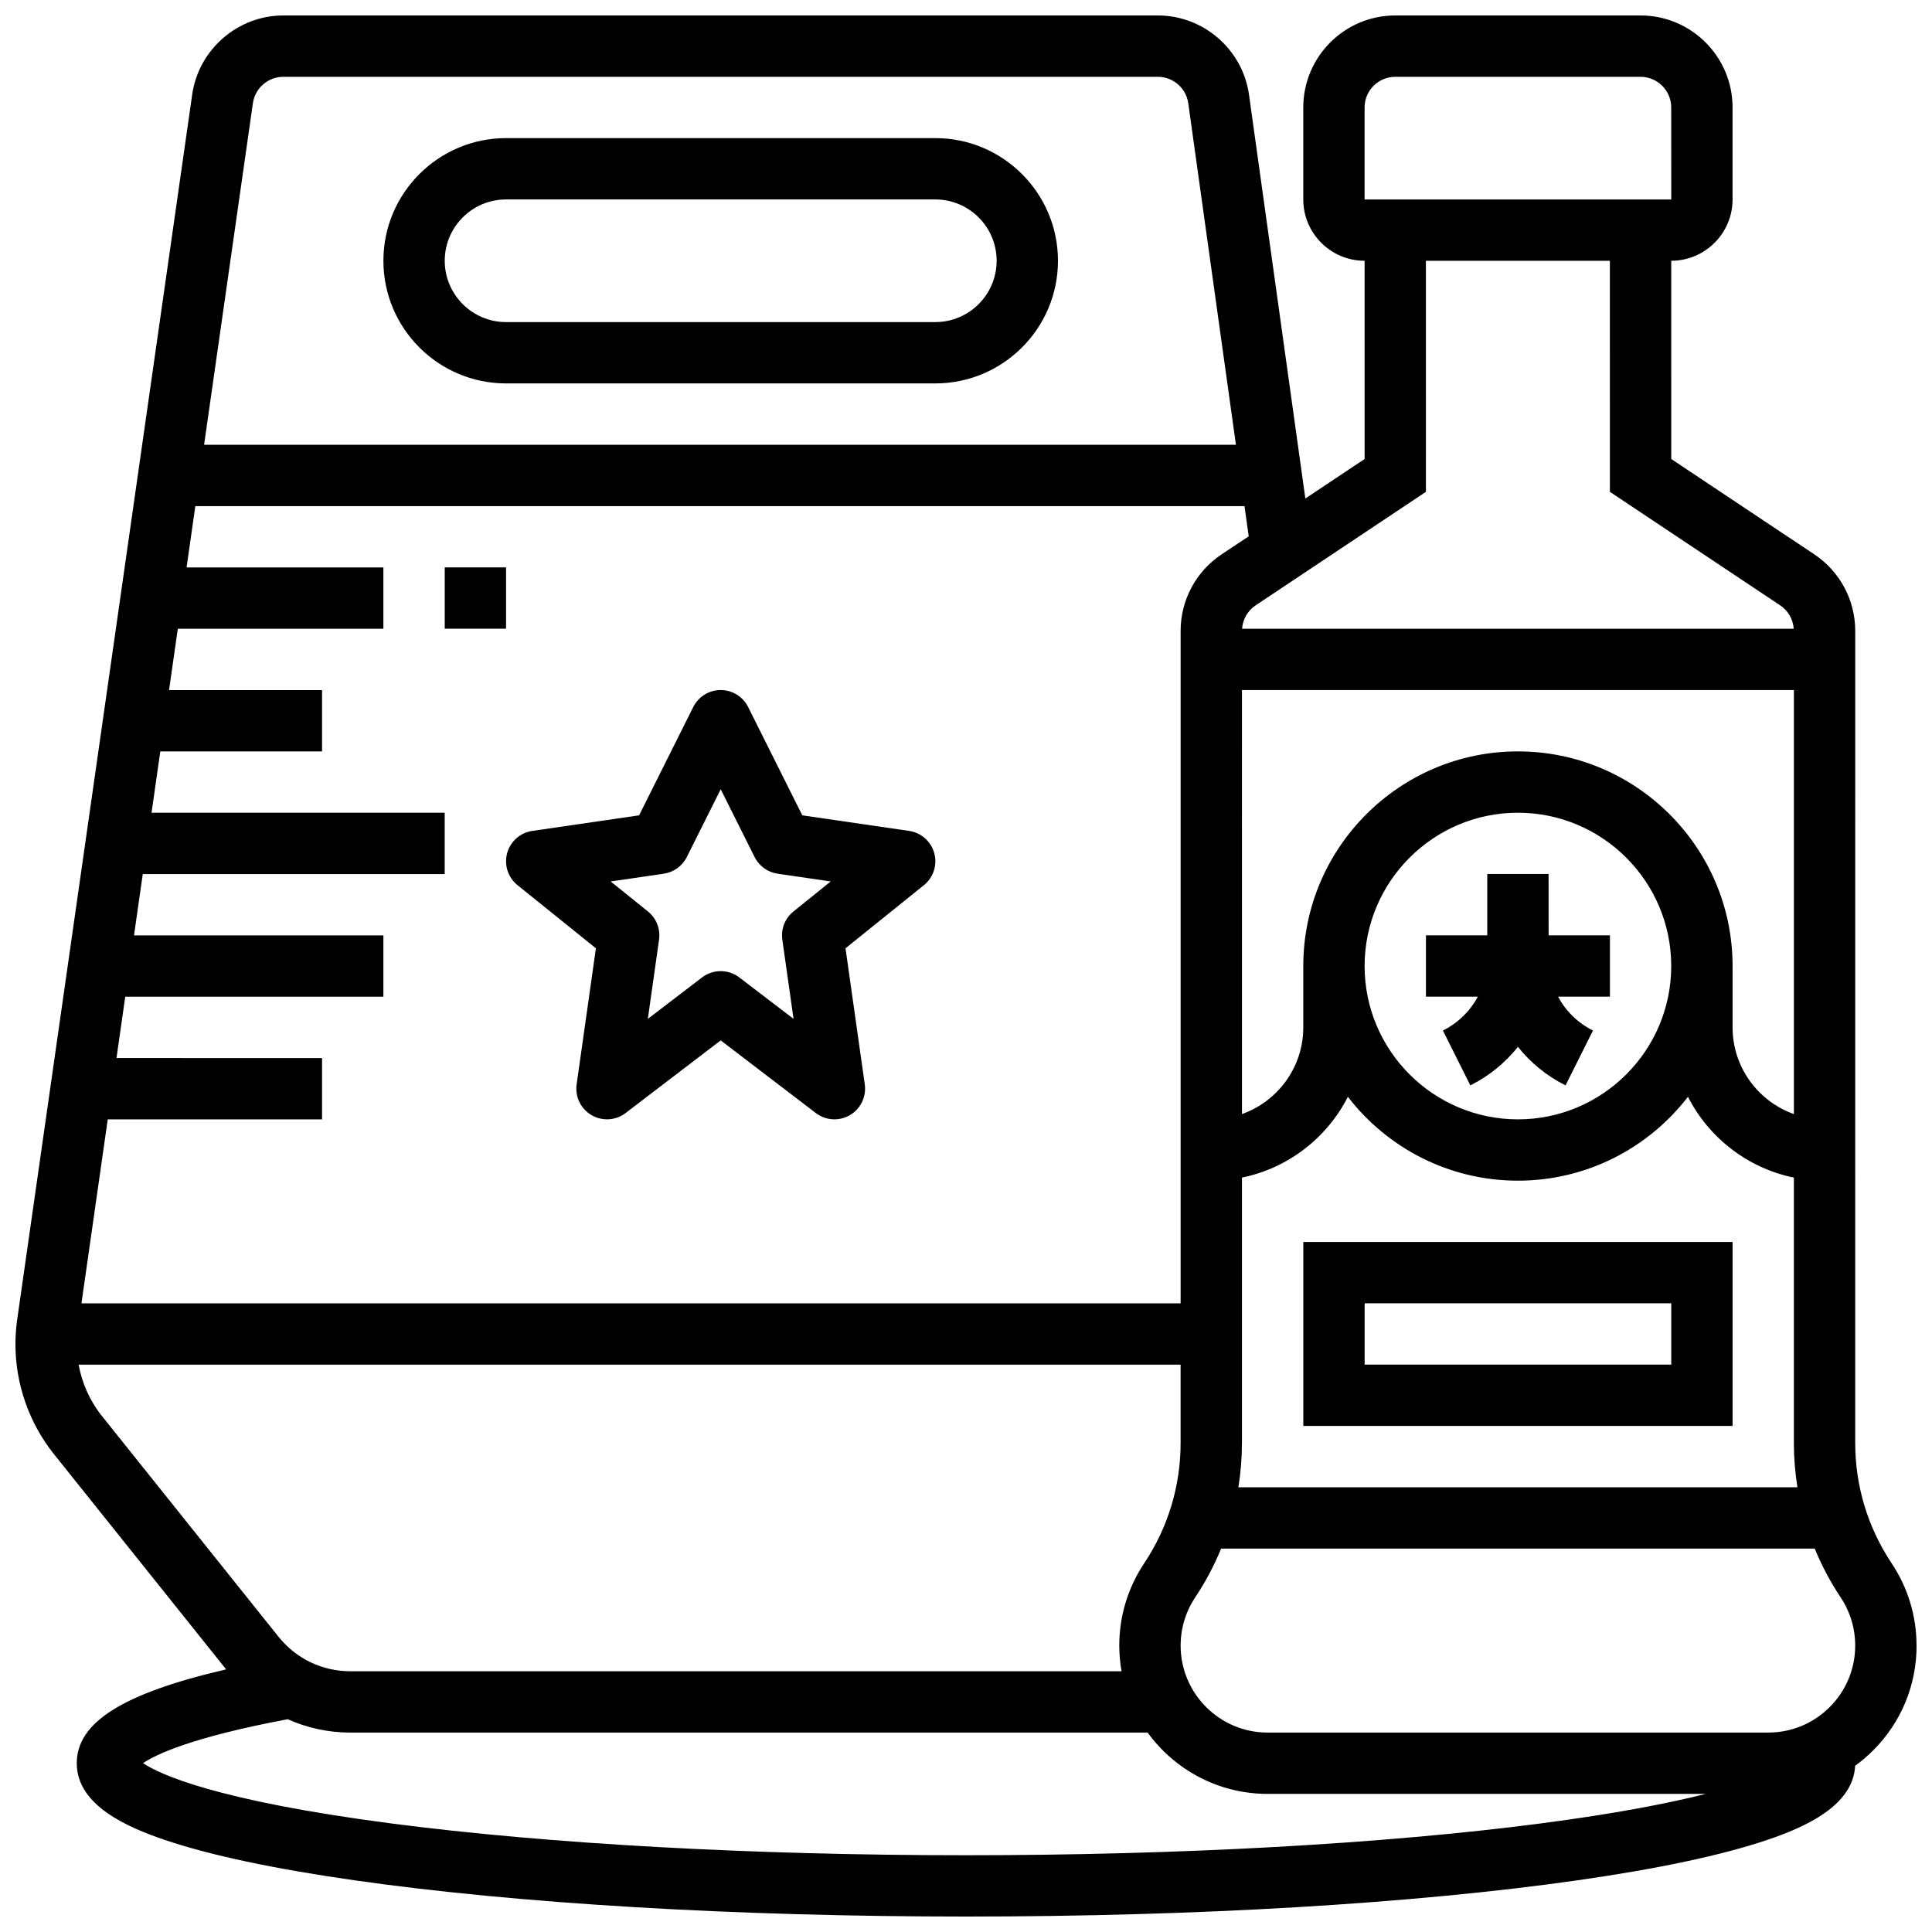
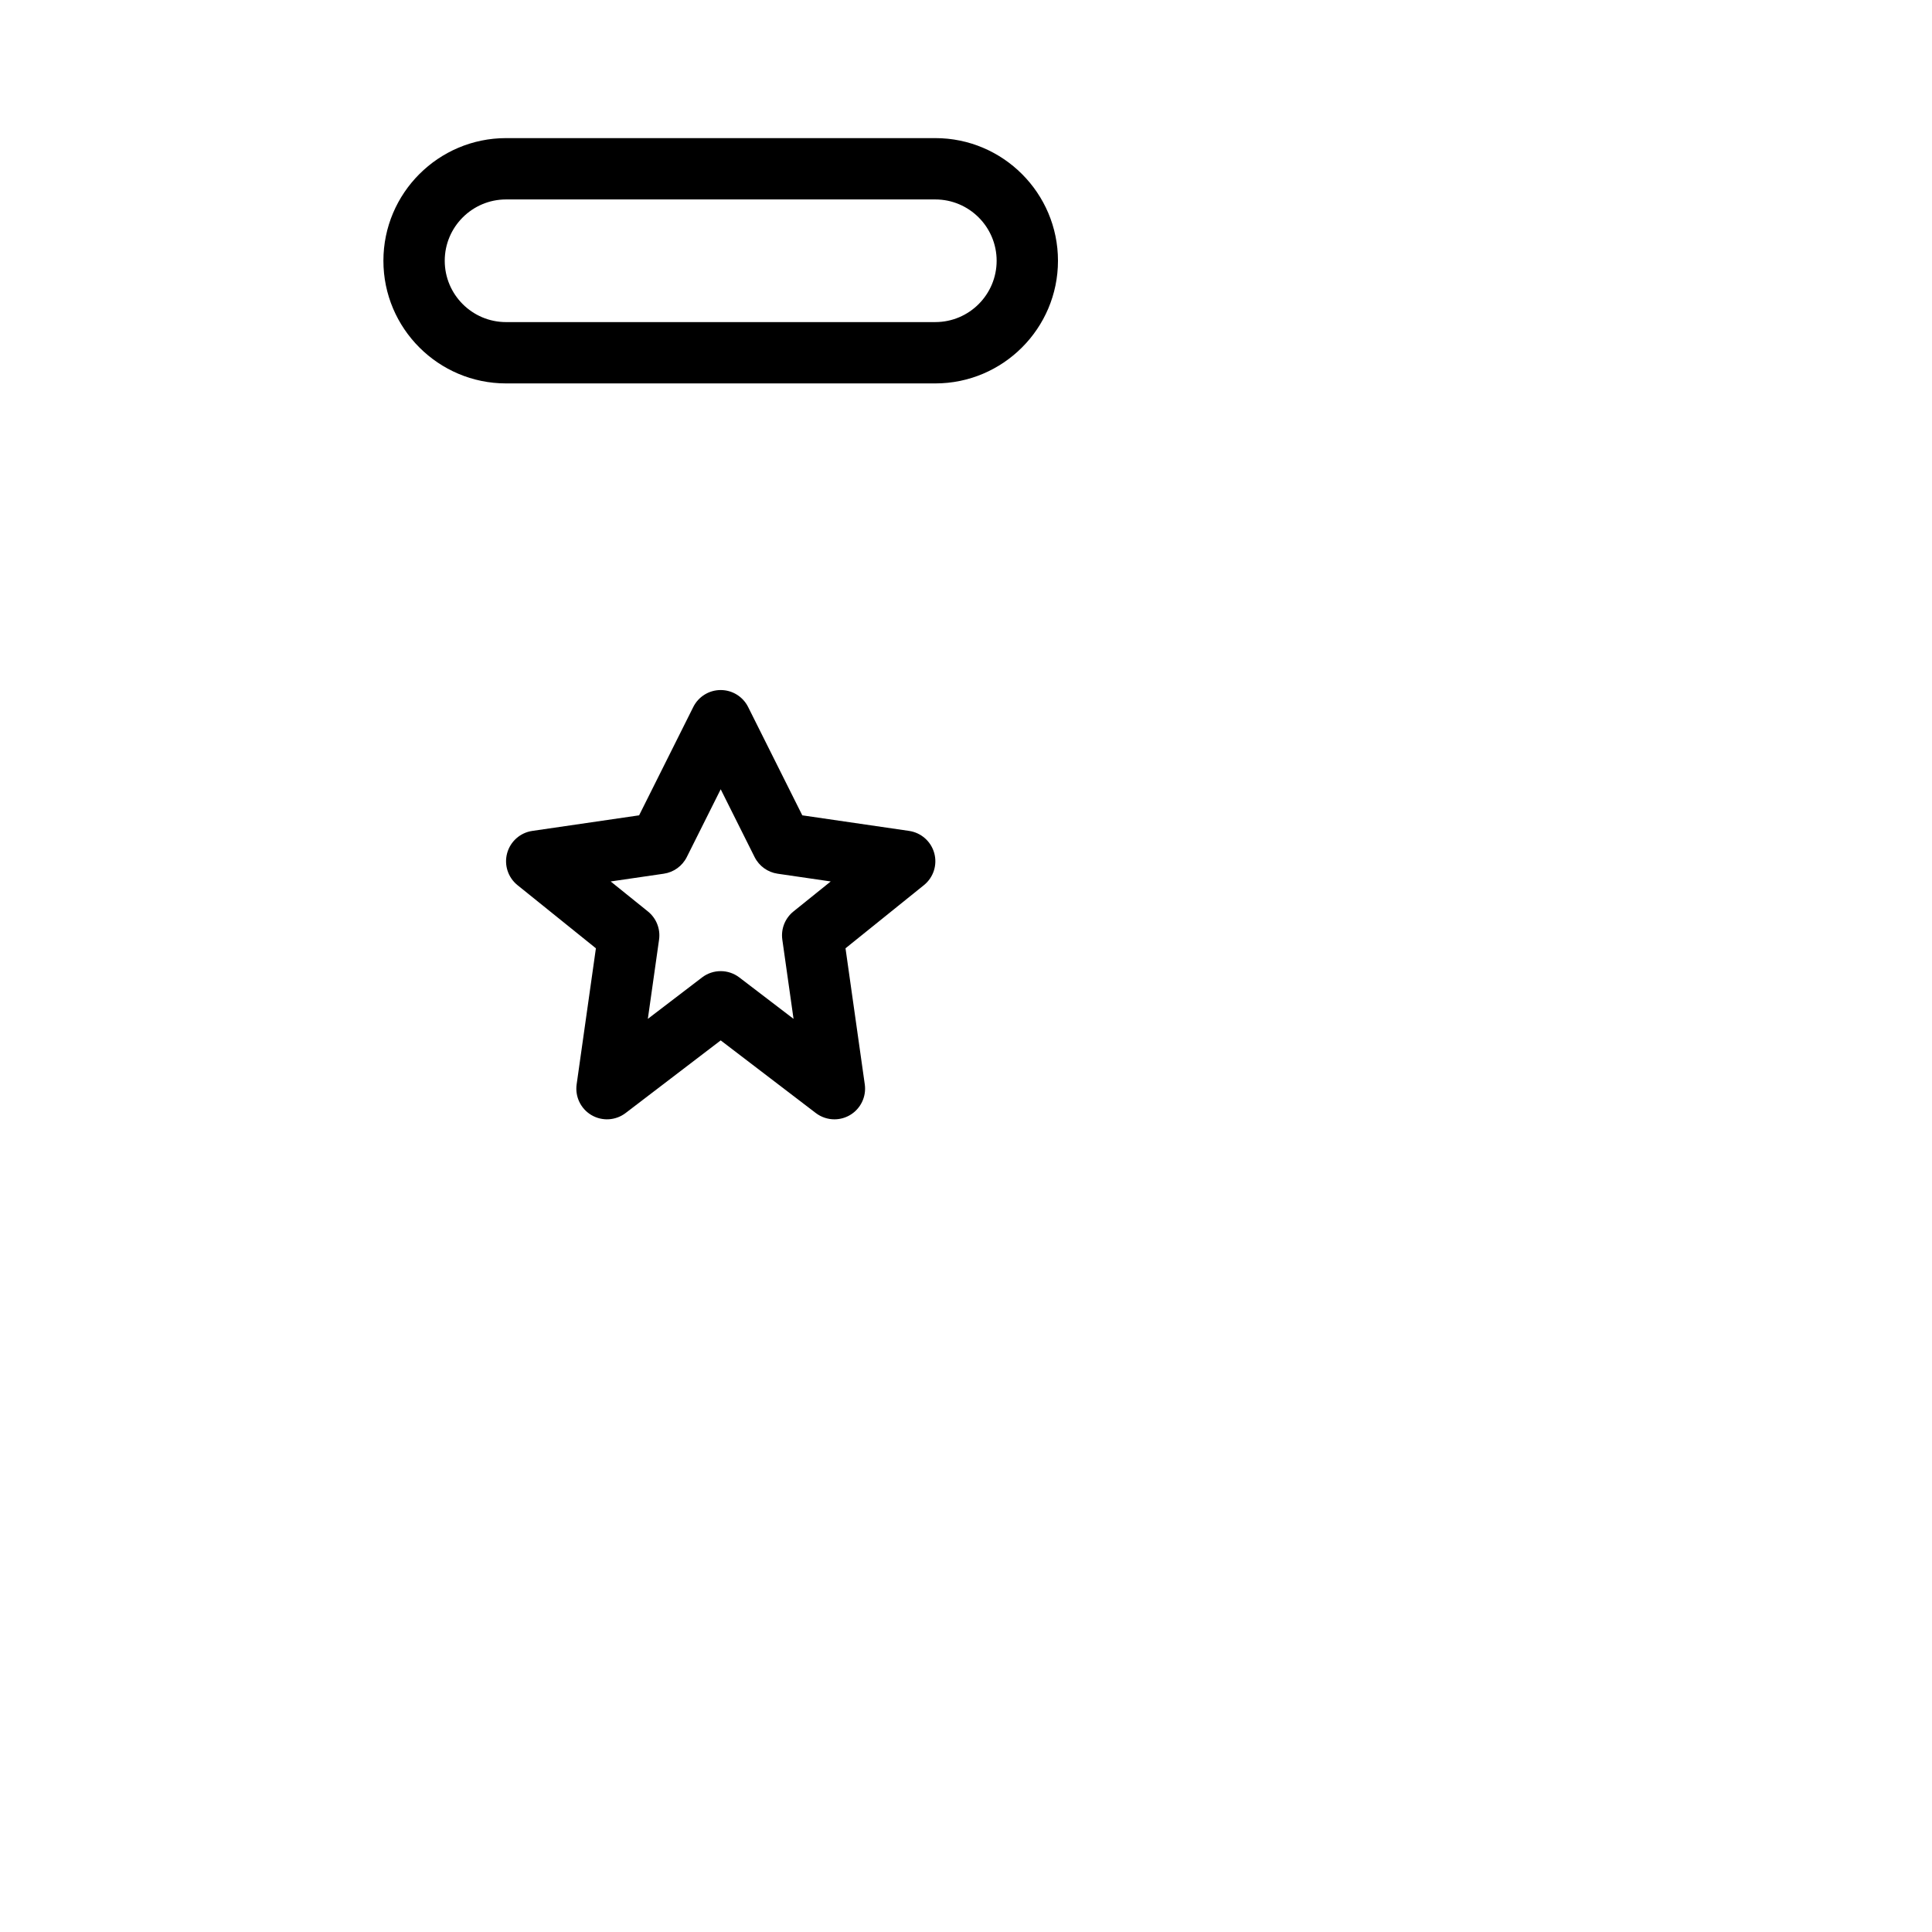
<svg xmlns="http://www.w3.org/2000/svg" width="800px" height="800px" version="1.1" viewBox="144 144 512 512">
  <defs>
    <clipPath id="a">
-       <path d="m148.09 148.09h503.81v503.81h-503.81z" />
-     </clipPath>
+       </clipPath>
  </defs>
  <g clip-path="url(#a)">
    <path d="m651.9 580.08c0-7.785-2.281-15.32-6.602-21.801-6.312-9.473-9.648-20.492-9.648-31.871l0.004-215.22c0-8.168-4.059-15.754-10.855-20.285l-37.902-25.266-0.004-52.531c8.961 0 16.254-7.289 16.254-16.25v-24.379c0-13.441-10.938-24.379-24.379-24.379h-65.008c-13.441 0-24.379 10.938-24.379 24.379v24.379c0 8.961 7.289 16.25 16.25 16.25l0.004 52.535-15.703 10.469-14.93-107c-1.668-11.977-12.047-21.012-24.141-21.012h-231.79c-12.051 0-22.426 8.996-24.133 20.93l-46.375 324.62c-0.312 2.176-0.469 4.398-0.469 6.598 0 10.555 3.629 20.902 10.223 29.141l45.613 57.016c-27.555 6.398-39.586 14.094-39.586 24.871 0 11.156 13.359 16.957 23.406 20.352 11.93 4.031 28.824 7.621 50.211 10.676 43.344 6.191 100.89 9.602 162.04 9.602 61.148 0 118.69-3.41 162.04-9.602 21.387-3.055 38.281-6.648 50.211-10.676 9.844-3.324 22.852-8.965 23.379-19.68 1.676-1.219 3.273-2.57 4.766-4.062 7.43-7.426 11.52-17.297 11.516-27.805zm-178.77-253.21h146.27v112.37c-9.457-3.356-16.25-12.387-16.25-22.98v-16.25c0-31.363-25.516-56.883-56.883-56.883-31.363 0-56.883 25.516-56.883 56.883v16.25c0 10.594-6.793 19.625-16.25 22.98zm73.133 113.77c-22.402 0-40.629-18.227-40.629-40.629s18.227-40.629 40.629-40.629c22.402 0 40.629 18.227 40.629 40.629s-18.227 40.629-40.629 40.629zm-73.133 85.773v-70.34c12.27-2.5 22.535-10.555 28.074-21.406 10.41 13.504 26.73 22.223 45.059 22.223s34.648-8.723 45.059-22.223c5.539 10.852 15.809 18.902 28.074 21.406v70.348c0 3.953 0.324 7.871 0.945 11.73h-148.16c0.621-3.859 0.945-7.781 0.945-11.738zm32.5-353.93c0-4.481 3.644-8.125 8.125-8.125h65.008c4.481 0 8.125 3.644 8.125 8.125l0.012 24.379h-0.012-81.258zm16.25 40.629h48.754l0.004 61.23 45.137 30.09c2.106 1.402 3.406 3.688 3.582 6.191h-146.19c0.176-2.5 1.477-4.785 3.582-6.191l45.137-30.09zm-54.148 77.801c-6.797 4.531-10.855 12.113-10.855 20.285v178.2h-291.29l6.965-48.754h56.797v-16.25l-54.477-0.004 2.32-16.25h68.41v-16.25l-66.086-0.004 2.32-16.25h80.016v-16.25l-77.691-0.004 2.32-16.25h42.867v-16.25l-40.547-0.004 2.32-16.25h54.48v-16.25l-52.156-0.004 2.32-16.25h278.04l1.117 8.004zm-256.71-119.58c0.57-3.977 4.027-6.977 8.043-6.977h231.79c4.031 0 7.492 3.012 8.047 7.004l12.633 90.508h-273.45zm-46.188 334.31h292.04v20.766c0 11.383-3.336 22.41-9.652 31.879-4.32 6.481-6.606 14.023-6.602 21.812 0 2.32 0.215 4.59 0.602 6.801h-204.38c-7.445 0-14.383-3.336-19.035-9.148l-46.809-58.512c-3.16-3.949-5.266-8.652-6.164-13.598zm387.45 121.59c-41.652 5.43-95.734 8.422-152.29 8.422-56.551 0-110.64-2.992-152.29-8.422-46.727-6.094-61.484-13.09-65.797-15.98 3.277-2.234 12.668-6.816 38.34-11.641 5.144 2.301 10.773 3.539 16.598 3.539h211.29c7.152 9.84 18.742 16.25 31.809 16.25h116.08c-9.957 2.519-23.992 5.258-43.738 7.832zm76.613-30.84c-4.356 4.356-10.148 6.754-16.309 6.754l-132.65 0.004c-12.715 0-23.059-10.344-23.059-23.055 0-4.566 1.34-8.992 3.871-12.793 2.731-4.094 5.016-8.418 6.859-12.906l157.31-0.004c1.844 4.488 4.129 8.812 6.856 12.906 2.531 3.797 3.871 8.219 3.871 12.789 0 6.156-2.398 11.949-6.754 16.305z" />
  </g>
-   <path d="m554.39 375.62h-16.25v16.25h-16.25v16.25h13.75c-2.031 3.805-5.219 6.965-9.258 8.984l7.269 14.535c5.019-2.508 9.277-6.023 12.617-10.219 3.34 4.195 7.598 7.711 12.617 10.219l7.269-14.535c-4.043-2.019-7.227-5.18-9.258-8.984h13.75v-16.25h-16.25z" />
-   <path d="m489.39 521.89h113.76v-48.754h-113.76zm16.254-32.504h81.258v16.25h-81.258z" />
  <path d="m384.92 364.2-28.305-4.129-14.355-28.711c-1.375-2.75-4.191-4.492-7.266-4.492-3.078 0-5.891 1.738-7.269 4.492l-14.355 28.711-28.305 4.129c-3.195 0.465-5.812 2.781-6.668 5.902-0.852 3.117 0.227 6.441 2.742 8.469l20.781 16.738-5.106 36.059c-0.461 3.266 1.094 6.488 3.941 8.152 2.844 1.664 6.418 1.445 9.035-0.555l25.203-19.25 25.199 19.25c1.449 1.105 3.188 1.668 4.934 1.668 1.414 0 2.832-0.367 4.106-1.113 2.848-1.668 4.402-4.887 3.941-8.152l-5.106-36.059 20.781-16.738c2.516-2.027 3.594-5.352 2.742-8.469-0.855-3.117-3.473-5.434-6.672-5.902zm-30.648 21.348c-2.231 1.797-3.352 4.633-2.949 7.469l2.973 20.992-14.371-10.98c-1.457-1.113-3.195-1.668-4.934-1.668s-3.477 0.555-4.934 1.668l-14.371 10.98 2.973-20.992c0.402-2.836-0.719-5.672-2.949-7.469l-9.875-7.953 14.078-2.055c2.629-0.383 4.906-2.031 6.094-4.406l8.988-17.969 8.984 17.969c1.188 2.375 3.465 4.023 6.094 4.406l14.078 2.055z" />
  <path d="m278.11 245.61h113.76c17.922 0 32.504-14.582 32.504-32.504 0-17.922-14.582-32.504-32.504-32.504h-113.76c-17.922 0-32.504 14.582-32.504 32.504 0 17.922 14.582 32.504 32.504 32.504zm0-48.754h113.76c8.961 0 16.25 7.289 16.25 16.25 0 8.961-7.289 16.25-16.25 16.25l-113.76 0.004c-8.961 0-16.25-7.289-16.25-16.25-0.004-8.965 7.289-16.254 16.25-16.254z" />
-   <path d="m261.86 294.36h16.25v16.25h-16.25z" />
</svg>